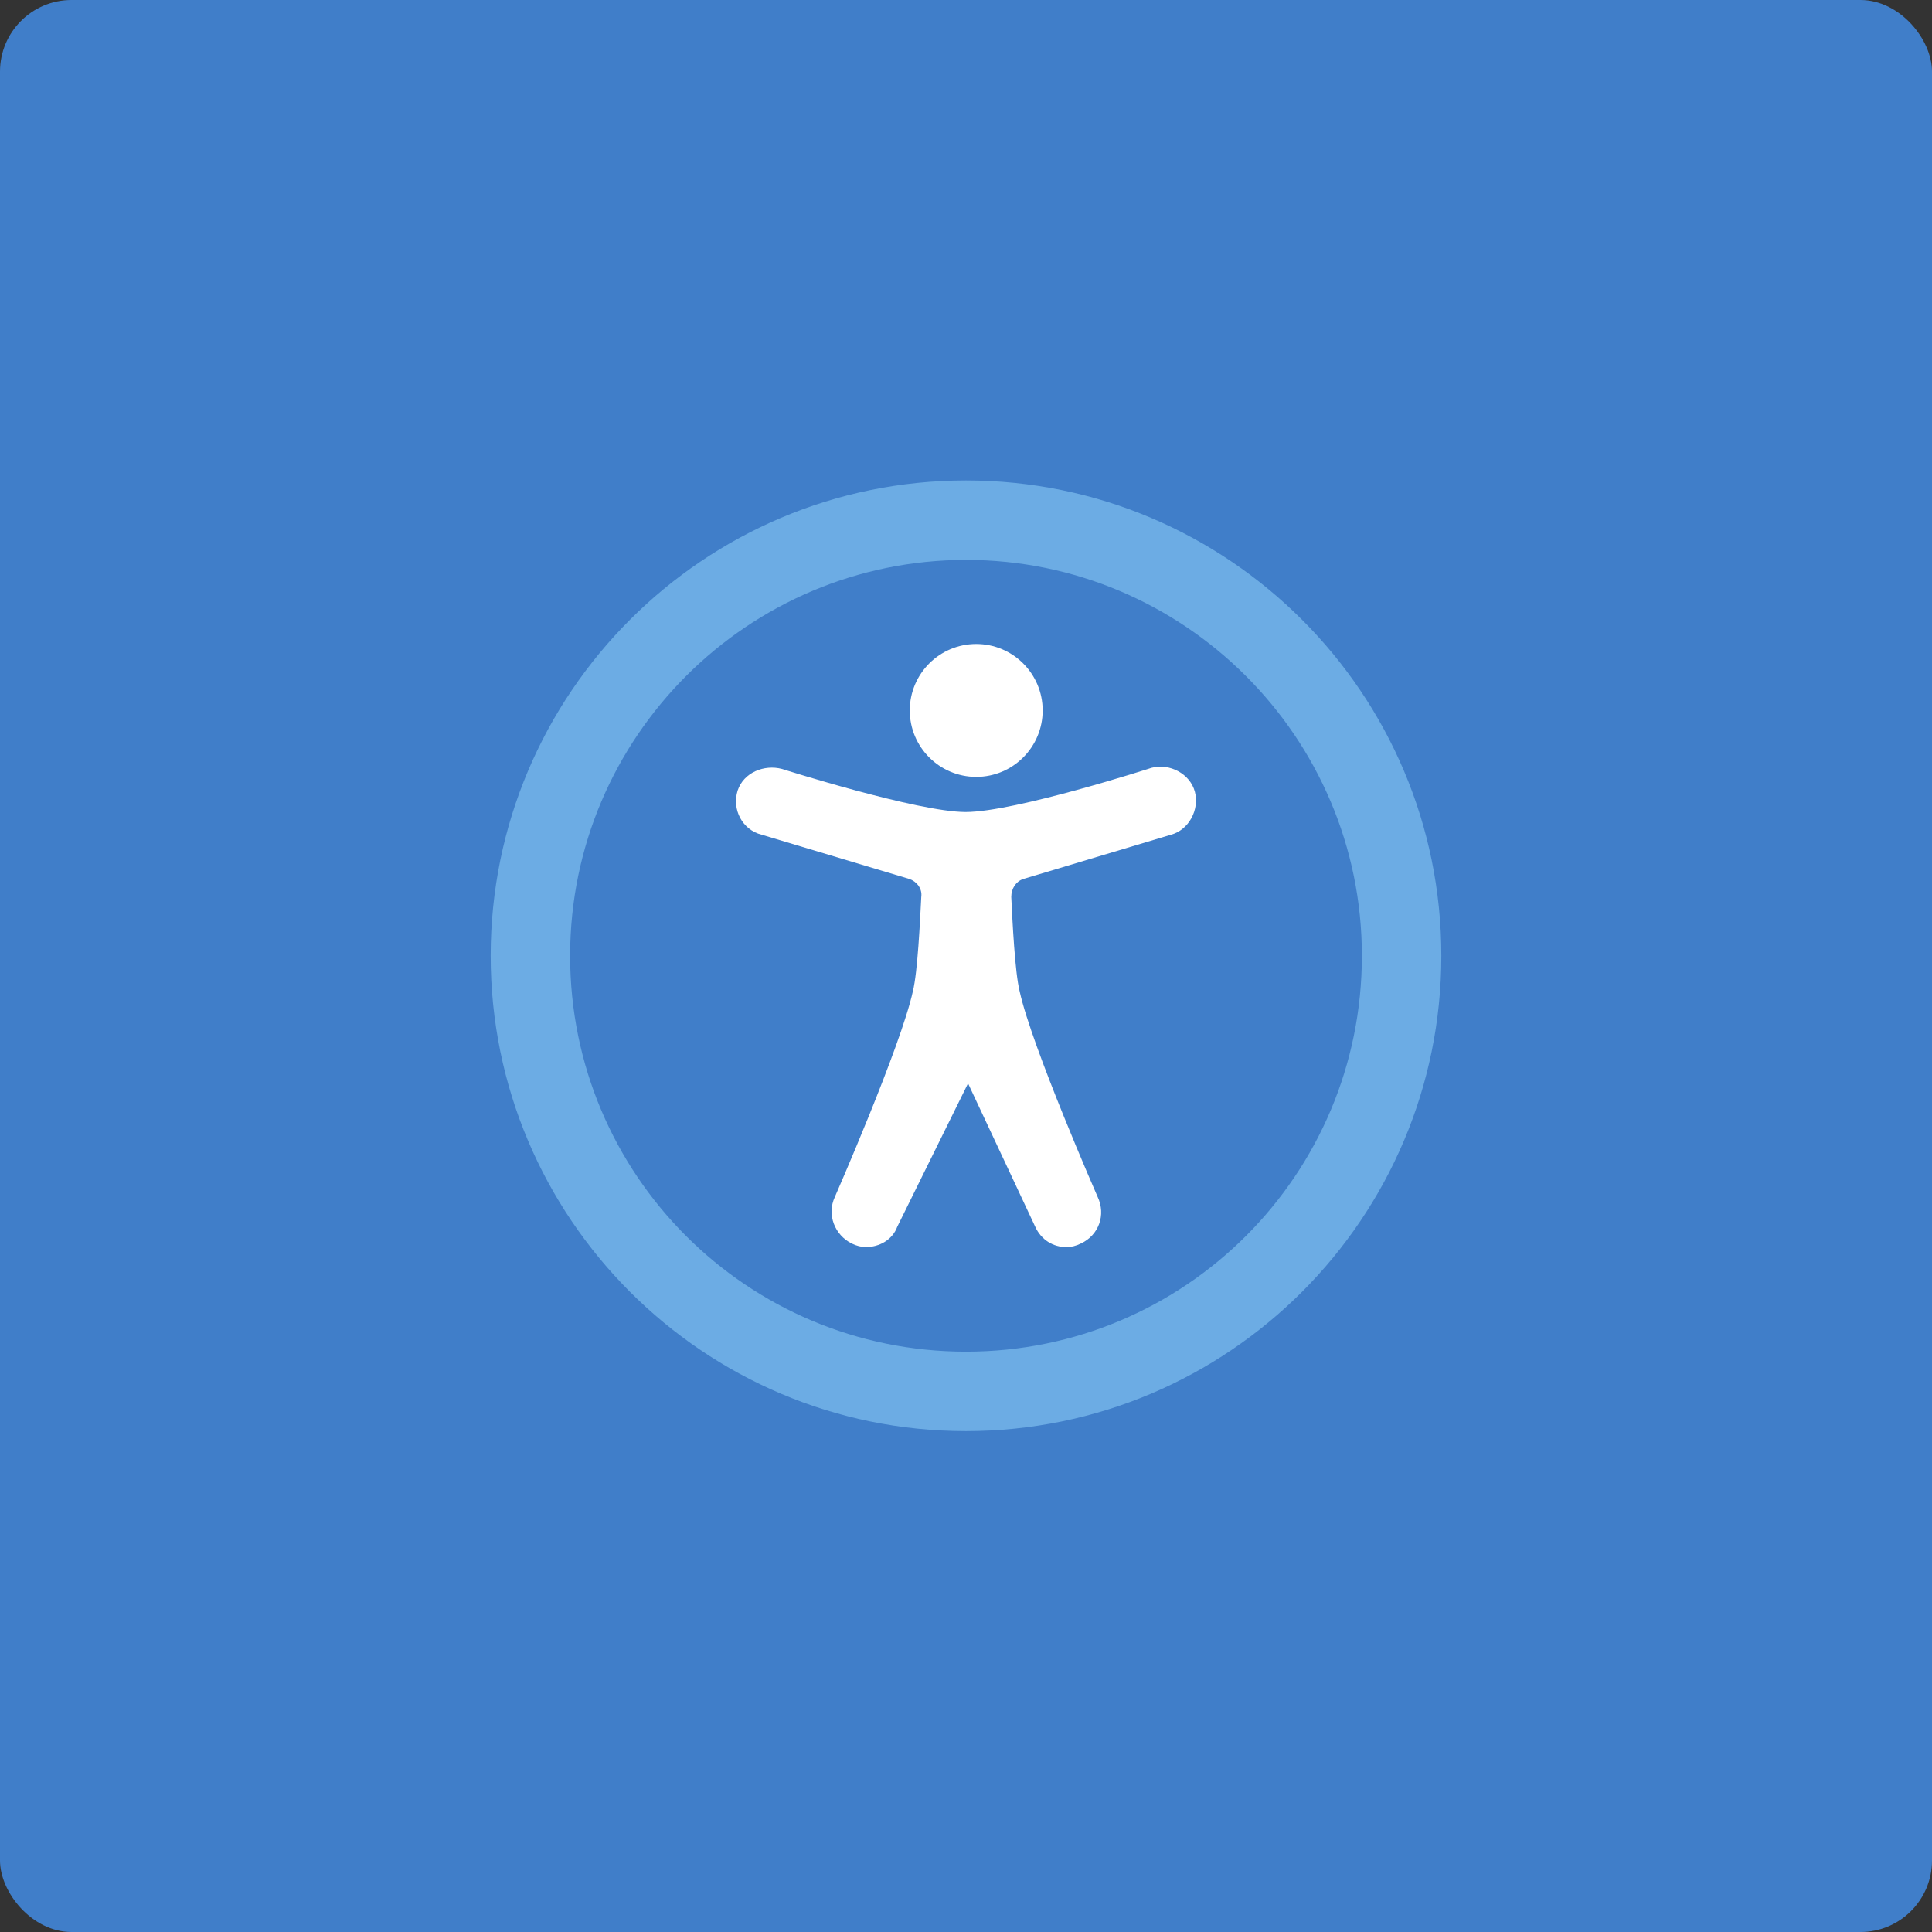
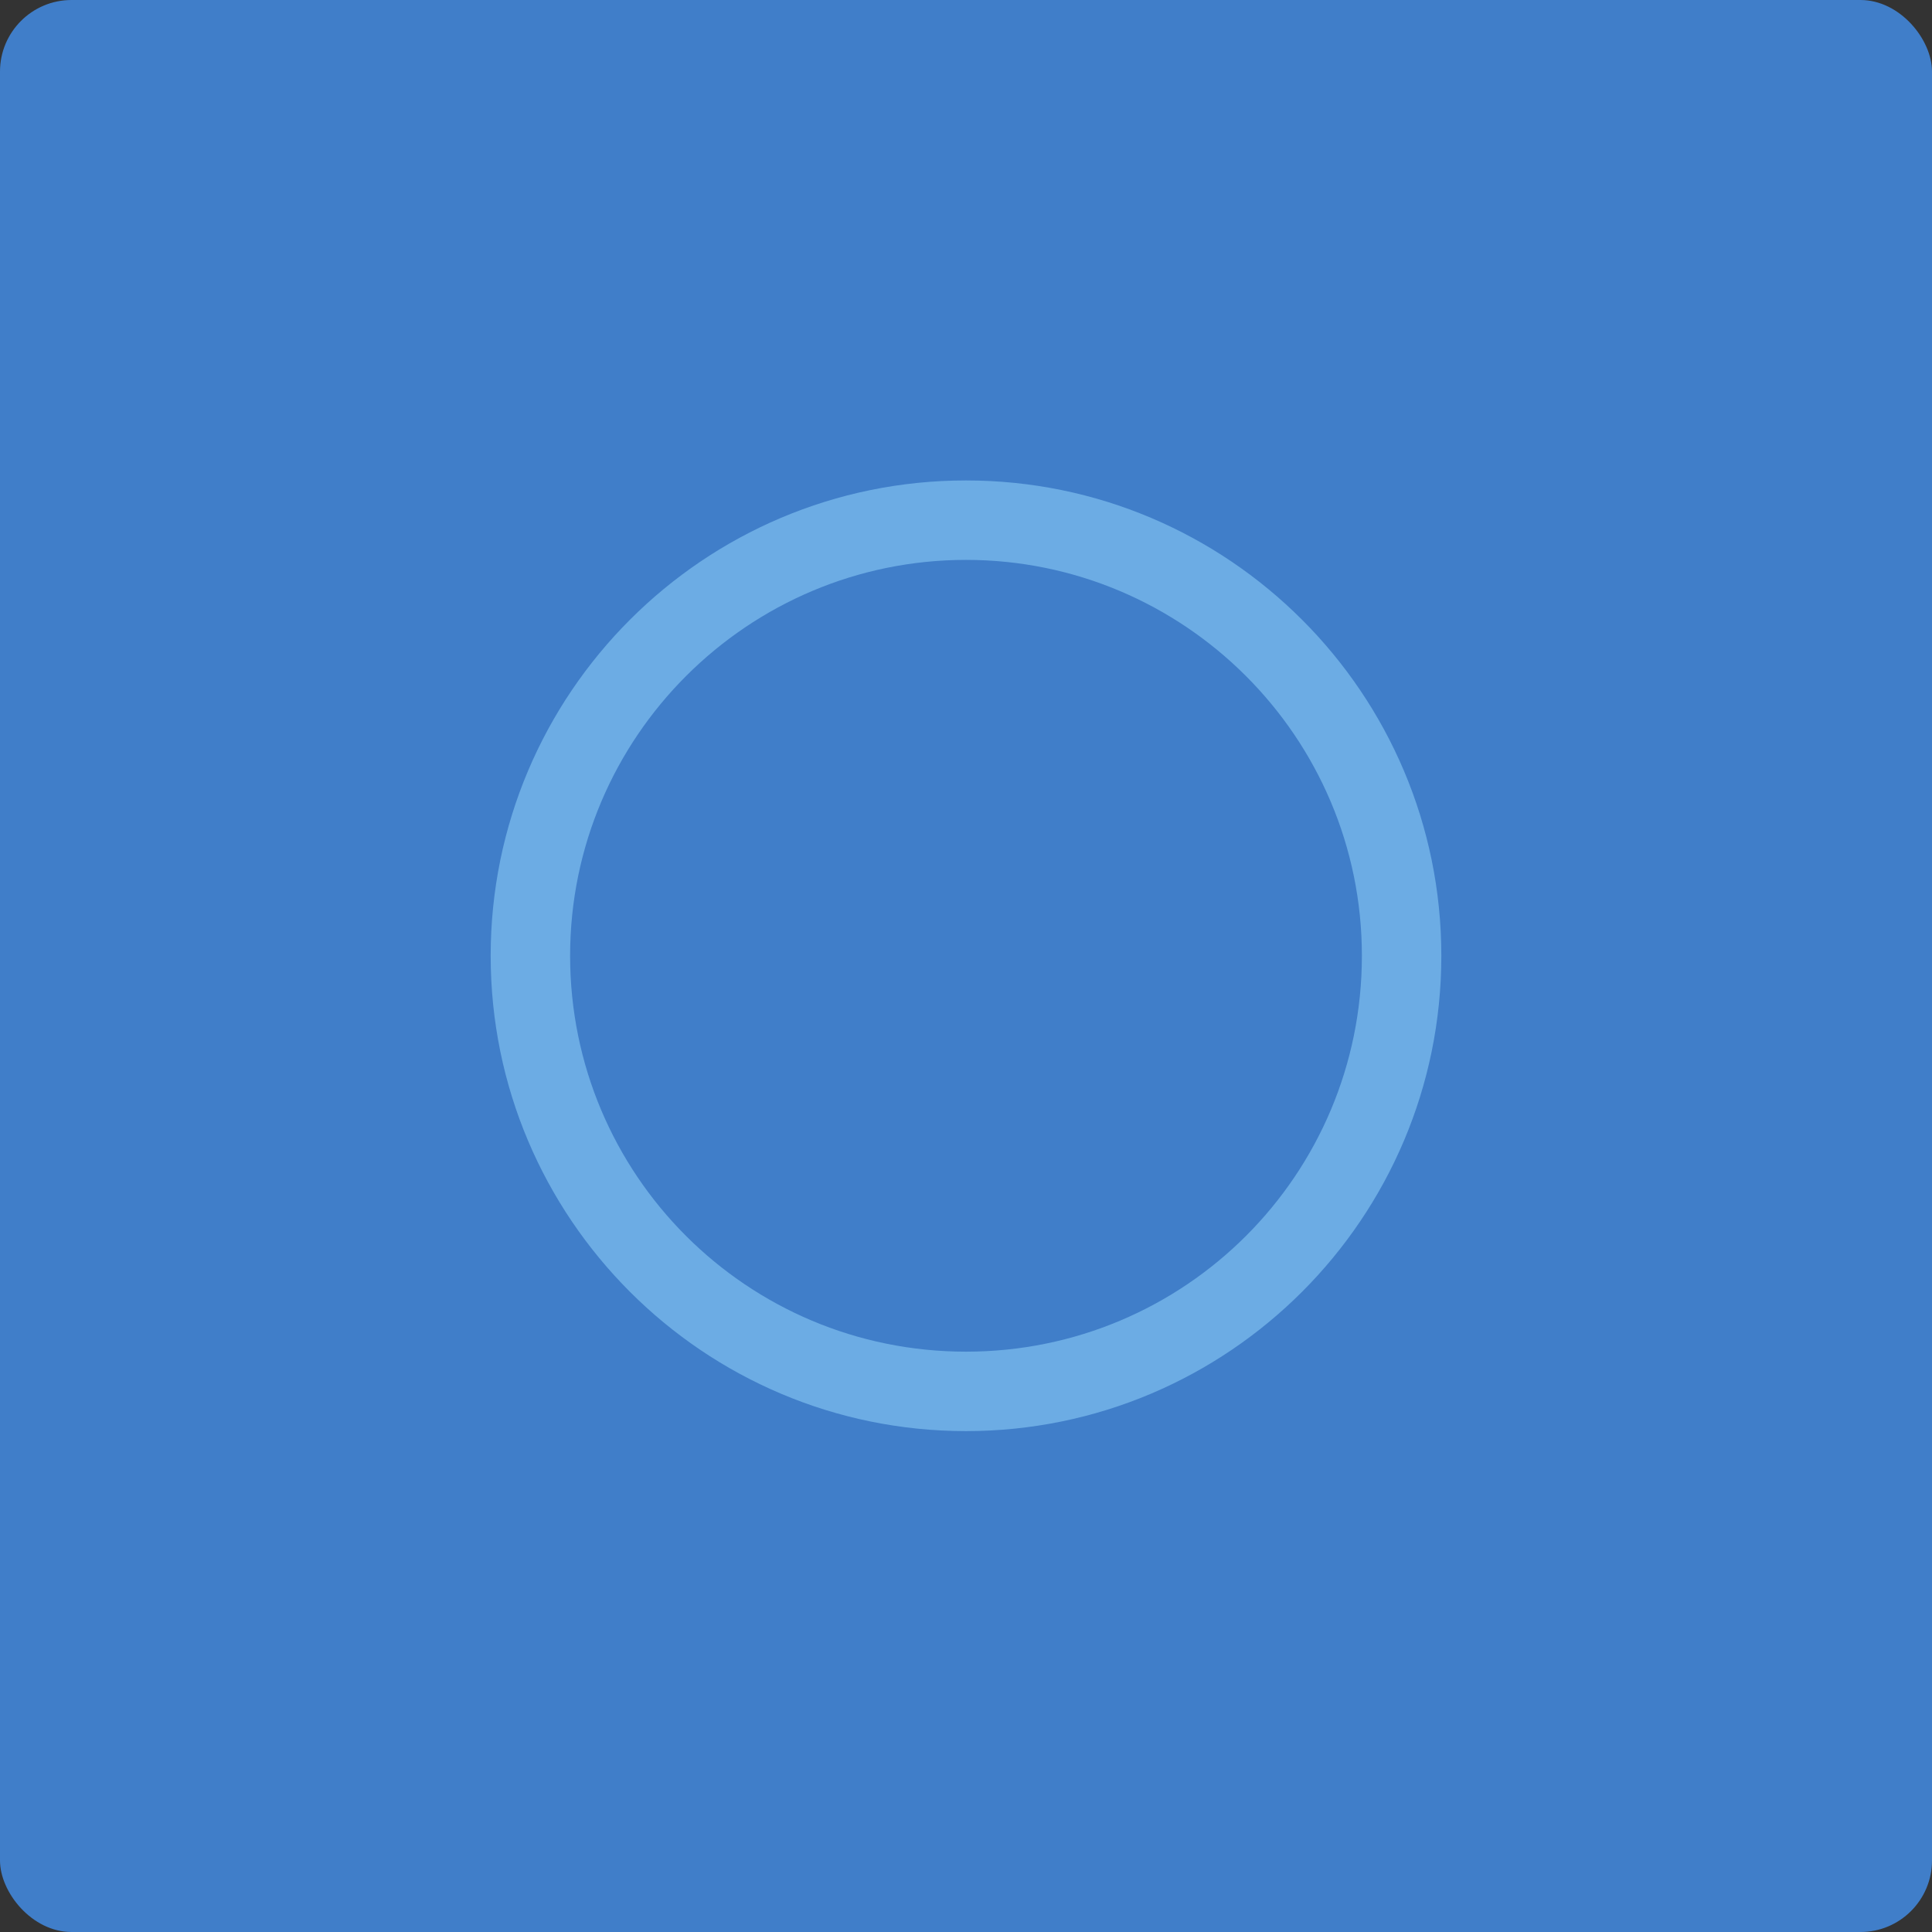
<svg xmlns="http://www.w3.org/2000/svg" width="189px" height="189px" viewBox="0 0 189 189" version="1.1">
  <rect x="0" y="0" width="189" height="189" fill="#333333" stroke="none" />
  <title>Group 4</title>
  <desc>Created with Sketch.</desc>
  <g id="Page-1" stroke="none" stroke-width="1" fill="none" fill-rule="evenodd">
    <g id="Home-Screen" transform="translate(-895, -967)">
      <g id="Group-4" transform="translate(895, 967)">
        <rect id="Rectangle-Copy-2" fill="#407EC9" x="0" y="0" width="189" height="189" rx="7" />
        <g id="np_accessibility_975769_000000" transform="translate(48, 47)" fill-rule="nonzero">
-           <path d="M53.275,73.013 C53.862,74.301 55.036,75 56.329,75 C56.797,75 57.269,74.881 57.737,74.648 C59.498,73.831 60.204,71.844 59.379,70.09 C59.379,70.09 52.922,55.353 51.748,49.977 C51.281,48.104 51.042,43.08 50.928,40.741 C50.928,39.923 51.395,39.22 52.102,38.987 L66.541,34.661 C68.302,34.195 69.357,32.203 68.889,30.449 C68.421,28.695 66.422,27.645 64.661,28.11 C64.661,28.11 51.281,32.436 46.466,32.436 C41.771,32.436 28.505,28.225 28.505,28.225 C26.744,27.759 24.749,28.576 24.162,30.33 C23.575,32.203 24.63,34.19 26.51,34.656 L40.95,38.982 C41.656,39.215 42.243,39.919 42.124,40.736 C42.005,43.075 41.771,48.104 41.303,49.972 C40.129,55.354 33.673,70.085 33.673,70.085 C32.852,71.839 33.673,73.826 35.314,74.644 C35.782,74.877 36.254,74.995 36.722,74.995 C38.015,74.995 39.304,74.292 39.776,73.008 L46.7,58.98 L53.275,73.013 Z" id="Path" fill="#FFFFFF" />
-           <path d="M54,22.5 C54,26.09 51.09,29 47.5,29 C43.91,29 41,26.09 41,22.5 C41,18.91 43.91,16 47.5,16 C51.09,16 54,18.91 54,22.5" id="Path" fill="#FFFFFF" />
          <path d="M93,46.5 C93,20.836 72.164,0 46.5,0 C20.836,0 0,20.836 0,46.5 C0,72.164 20.836,93 46.5,93 C72.164,93 93,72.164 93,46.5 Z M7.772,46.5 C7.772,25.076 25.196,7.772 46.5,7.772 C67.81,7.772 85.228,25.076 85.228,46.5 C85.228,67.924 67.924,85.228 46.5,85.228 C25.076,85.228 7.772,67.924 7.772,46.5 Z" id="Shape" fill="#6CACE4" />
        </g>
      </g>
    </g>
  </g>
</svg>